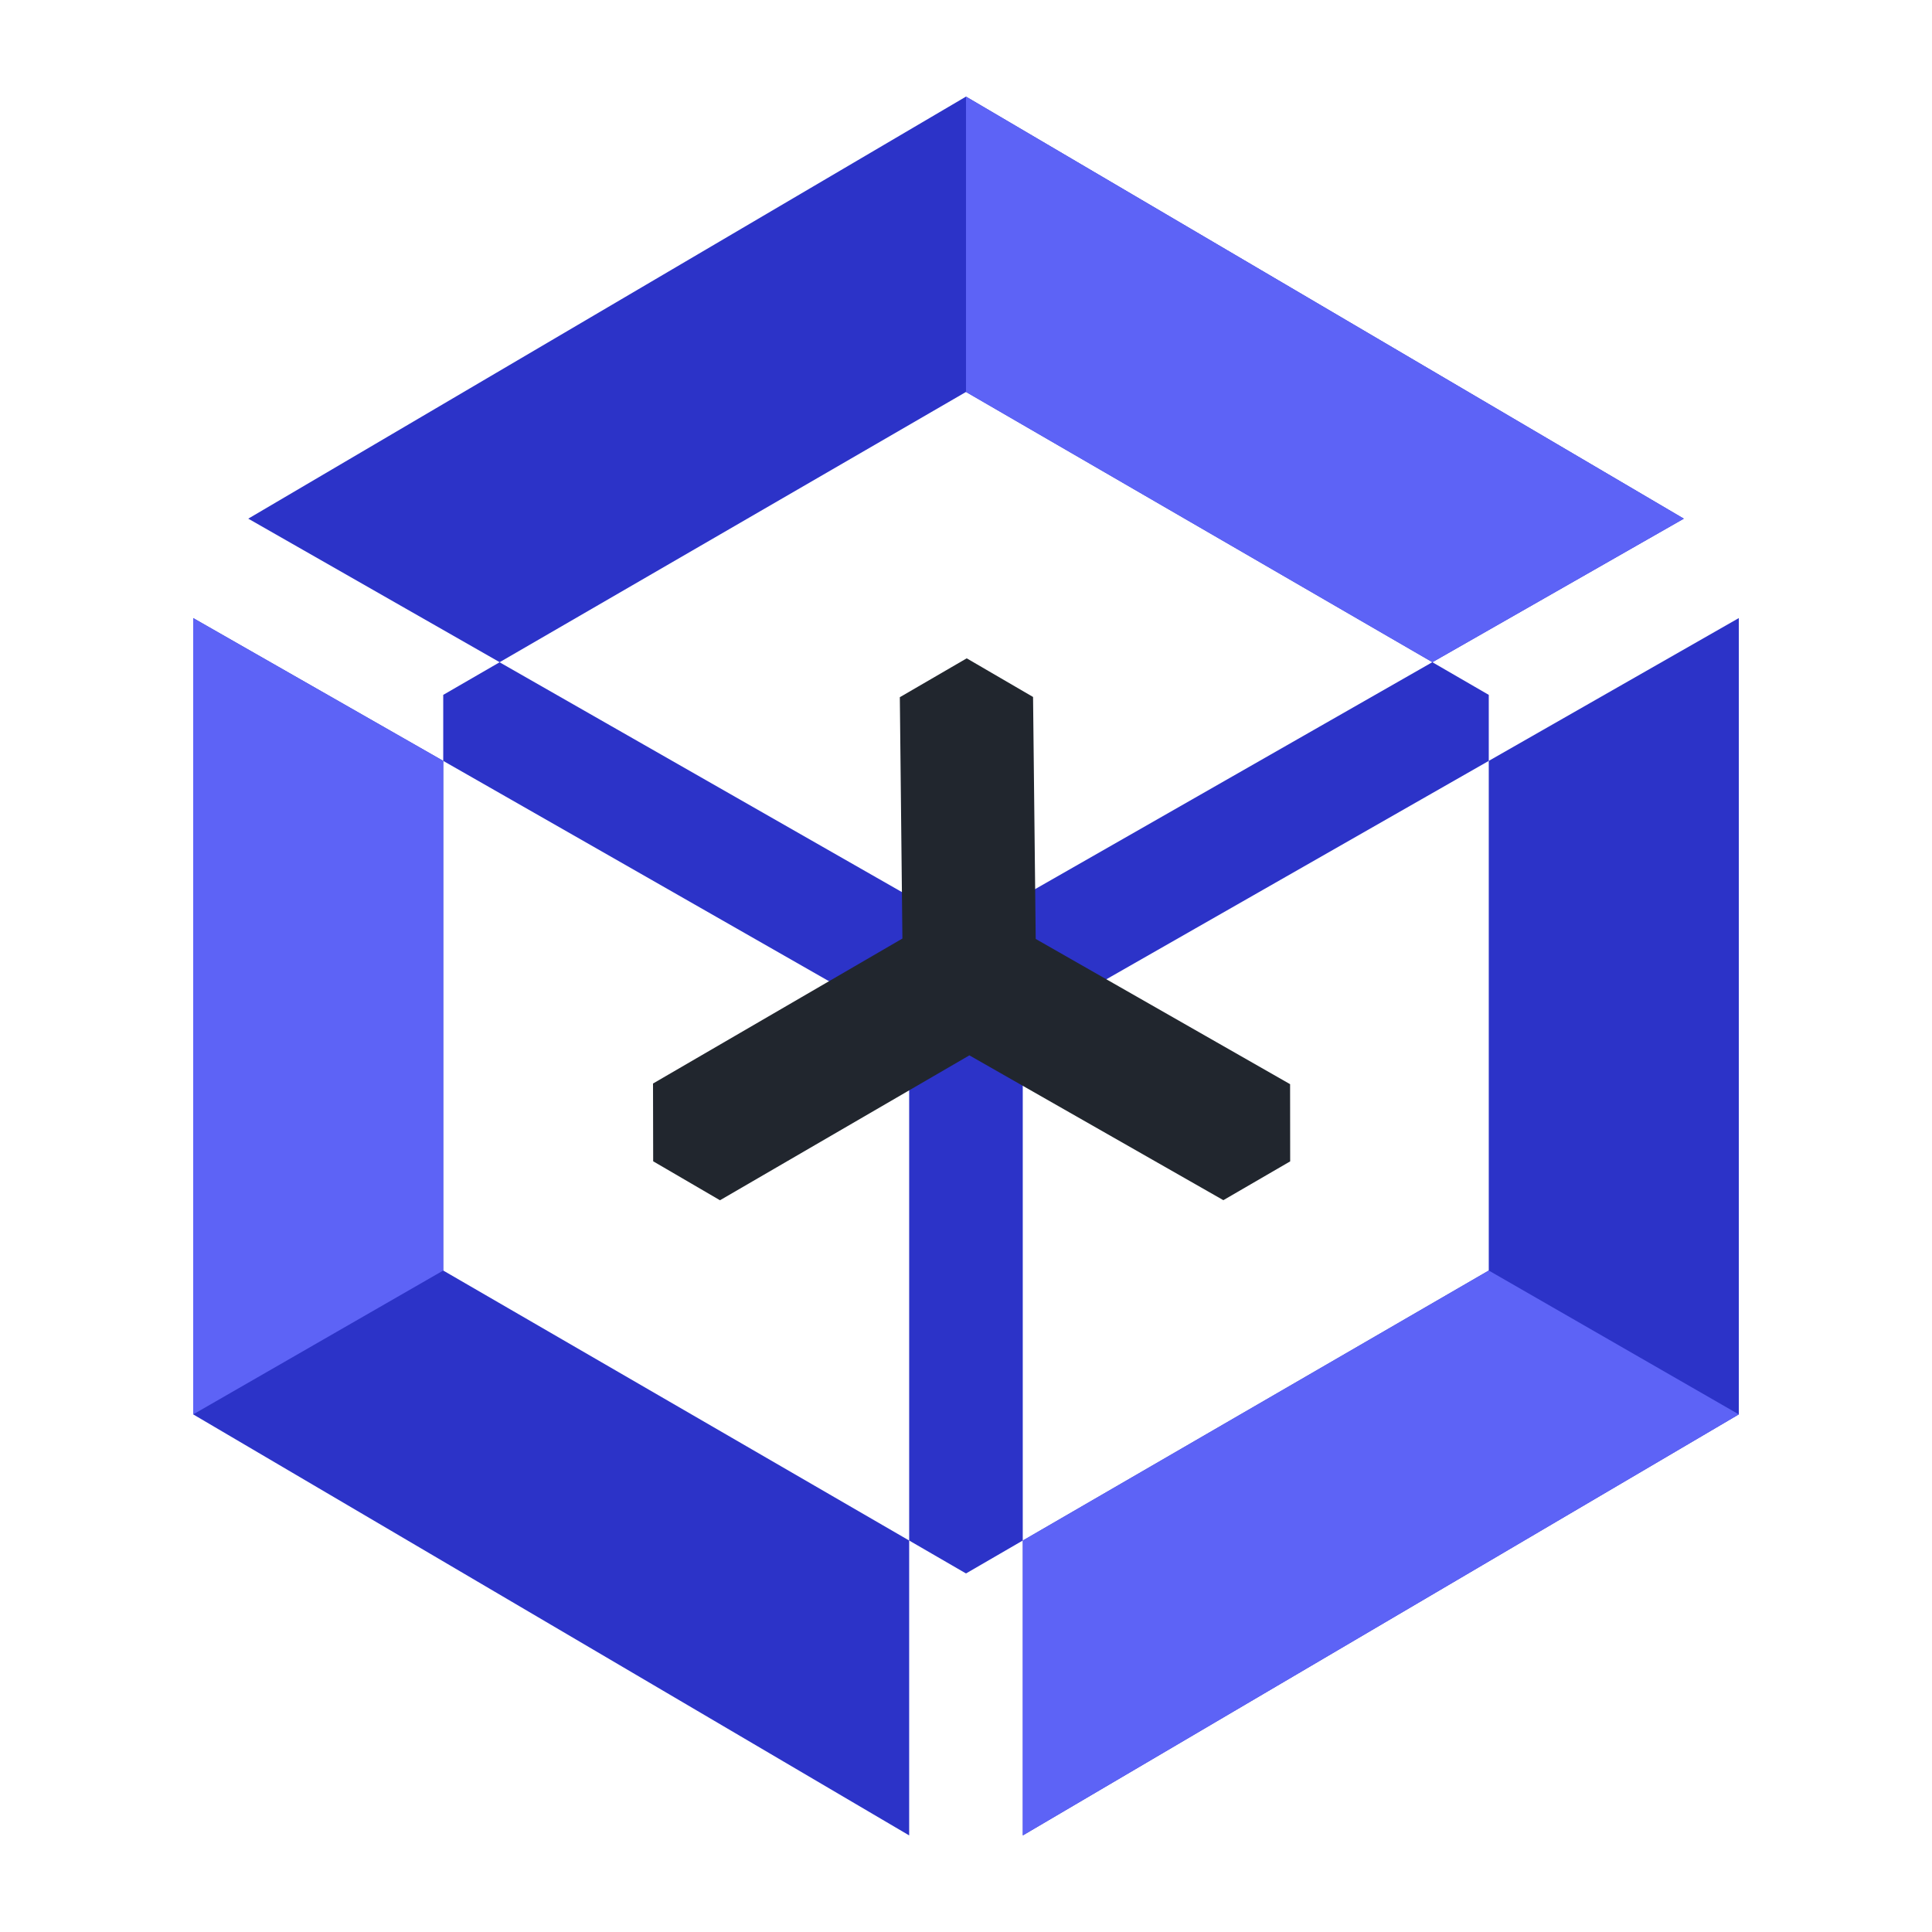
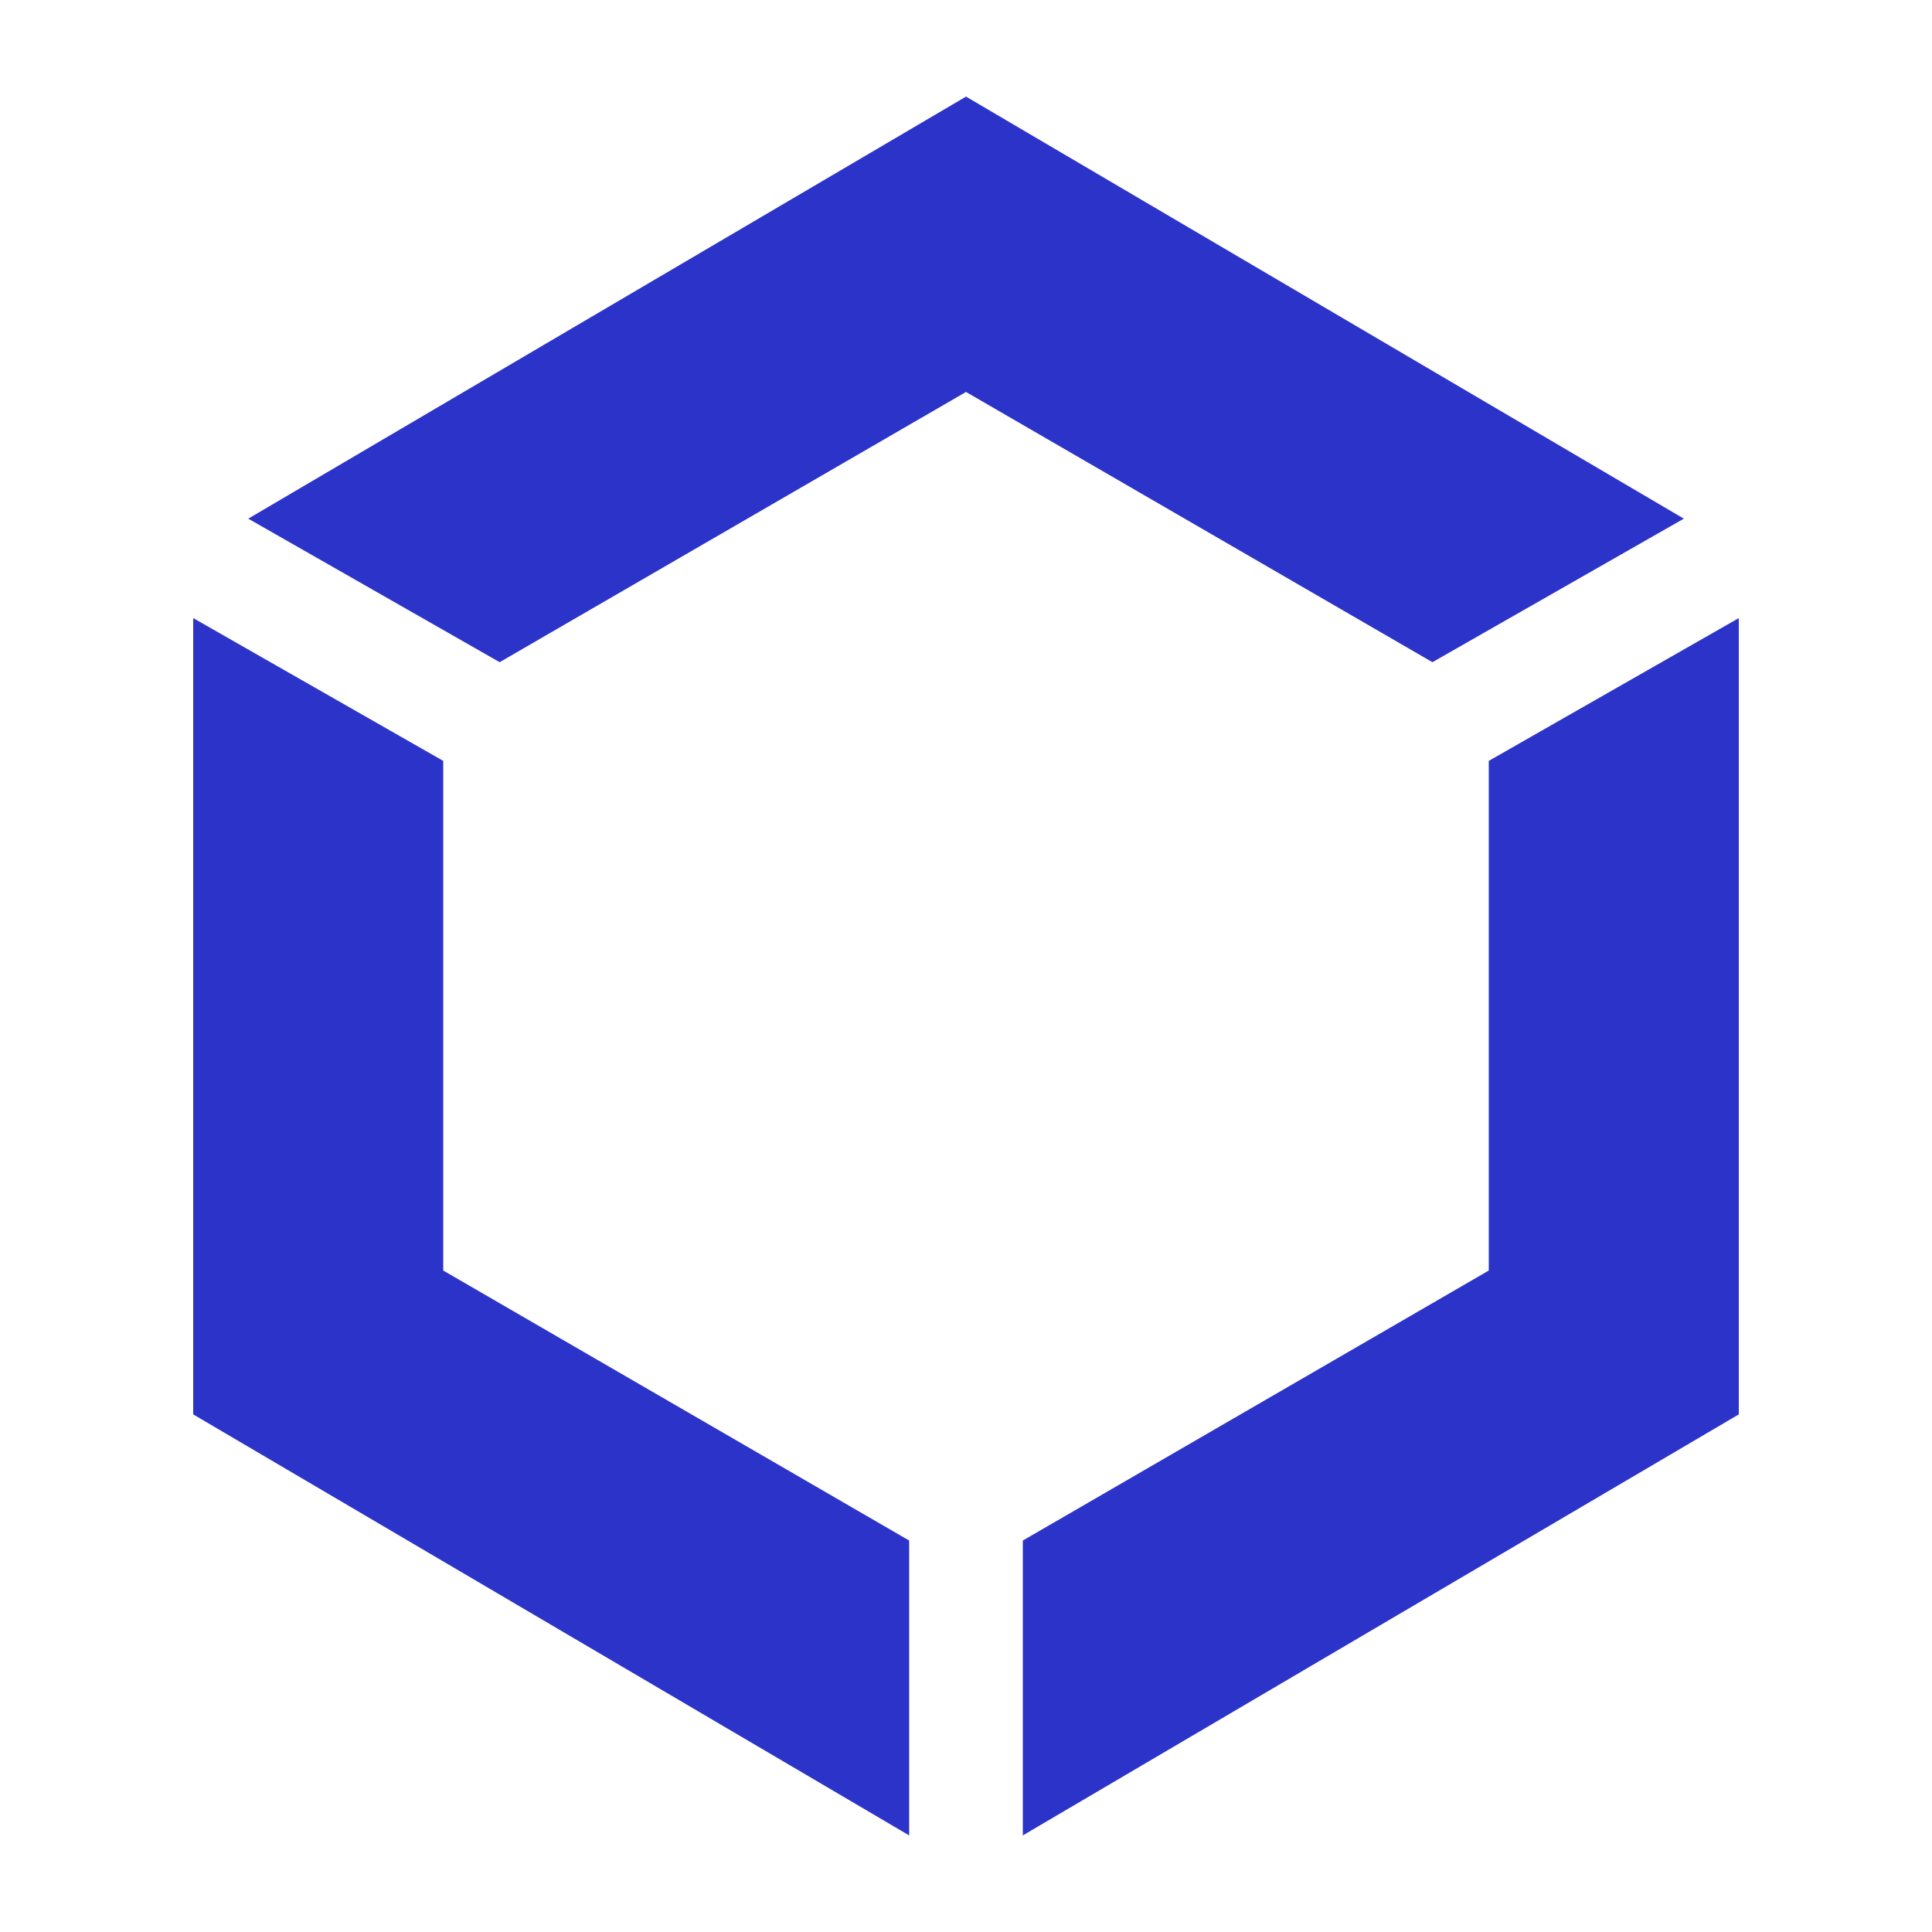
<svg xmlns="http://www.w3.org/2000/svg" width="24" height="24" viewBox="0 0 24 24" fill="none">
  <path d="M3.084 6.443L12 1.2L20.917 6.443L17.794 8.226L12 4.869L6.207 8.226L3.084 6.443Z" fill="#2C33C8" />
  <path d="M2.4 7.678V17.57L11.294 22.8V19.137L5.506 15.783V9.452L2.4 7.678Z" fill="#2C33C8" />
  <path d="M12.706 19.137V22.8L21.6 17.57V7.678L18.494 9.452V15.783L12.706 19.137Z" fill="#2C33C8" />
-   <path d="M12 1.2L20.917 6.443L17.794 8.226L12 4.869V1.2Z" fill="#5D63F6" />
-   <path d="M2.4 7.678V17.57L5.506 15.783V9.452L2.4 7.678Z" fill="#5D63F6" />
-   <path d="M12.706 19.137V22.8L21.6 17.57L18.494 15.783L12.706 19.137Z" fill="#5D63F6" />
-   <path d="M6.206 8.227L11.999 11.536L17.793 8.226L18.494 8.632V9.452L12.705 12.758V19.137L12 19.546L11.294 19.137V12.758L5.506 9.452V8.632L6.206 8.227Z" fill="#2C33C8" />
-   <path d="M12.833 8.658L12.866 11.664L16.026 13.468L16.027 14.427L15.197 14.909L12.042 13.11L8.944 14.91L8.114 14.426L8.112 13.46L11.21 11.659L11.178 8.661L12.009 8.178L12.833 8.658Z" fill="#21262E" />
</svg>